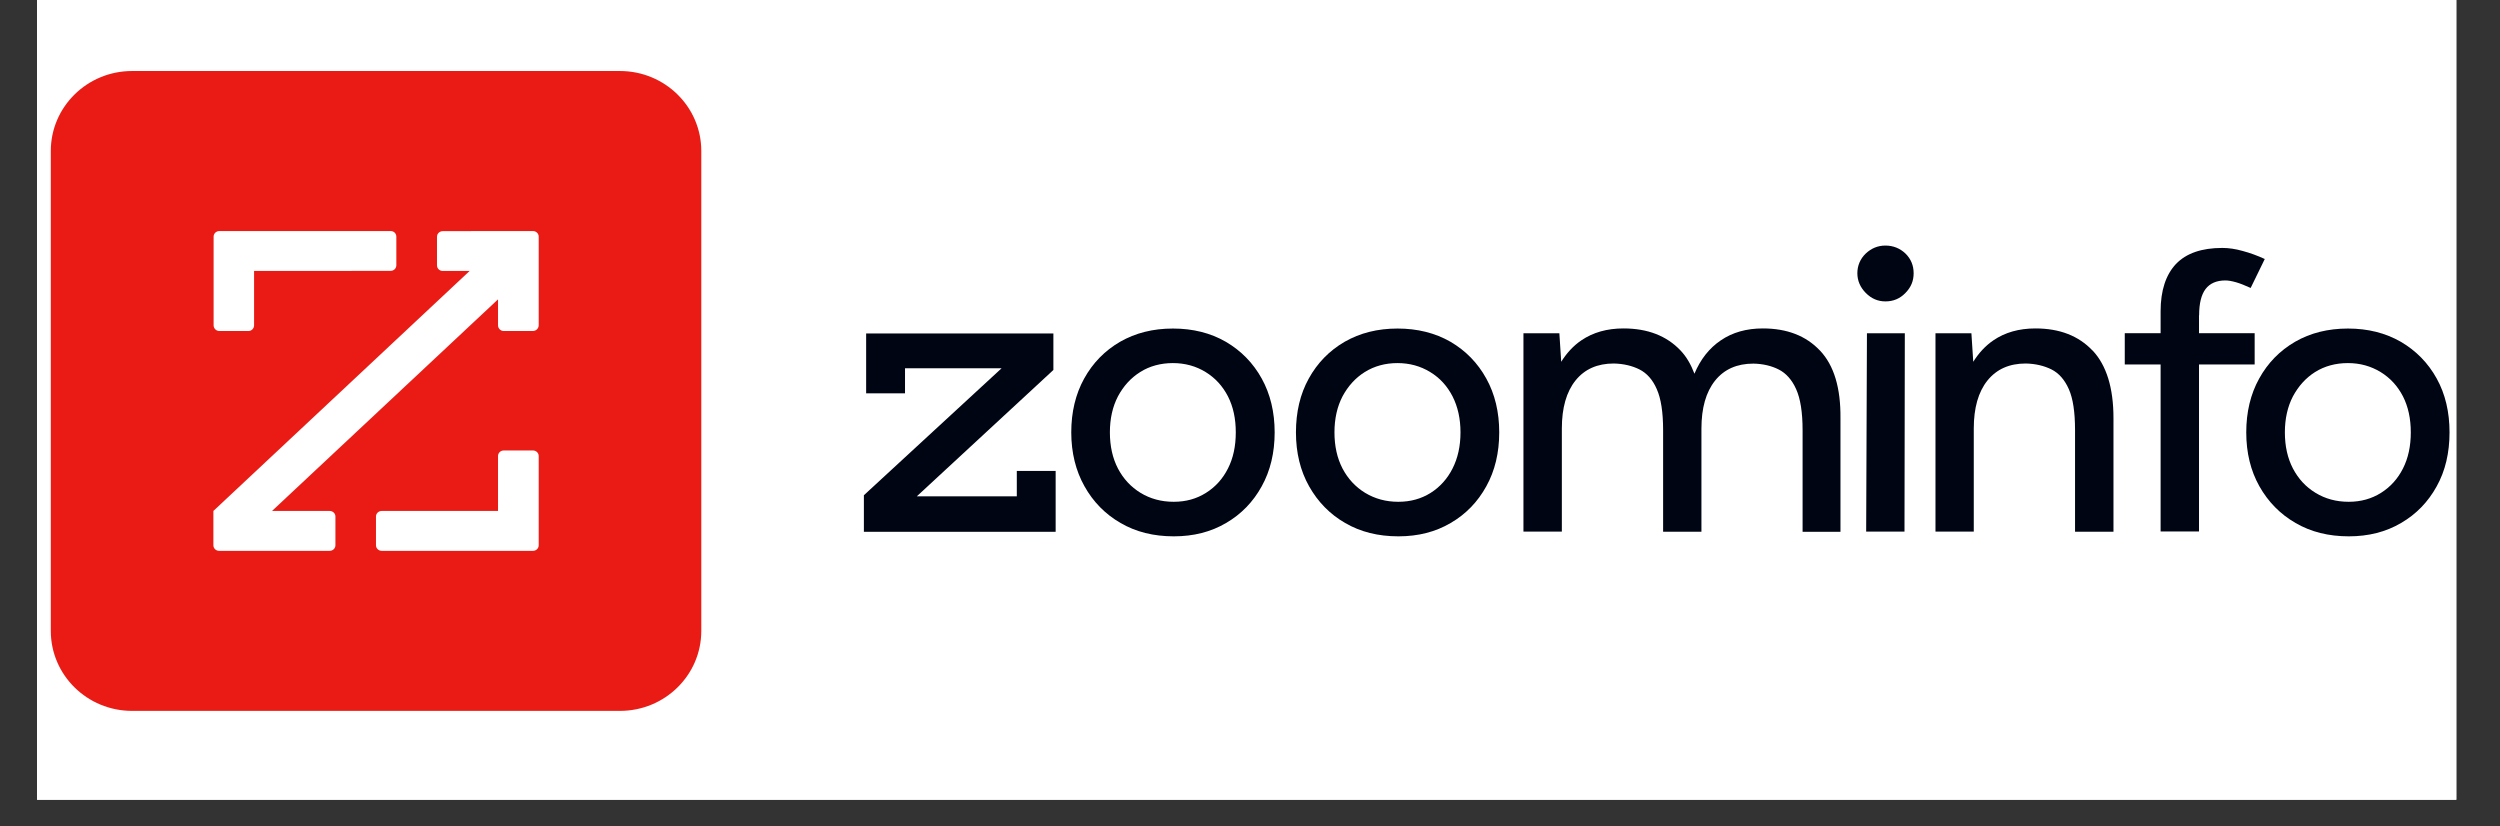
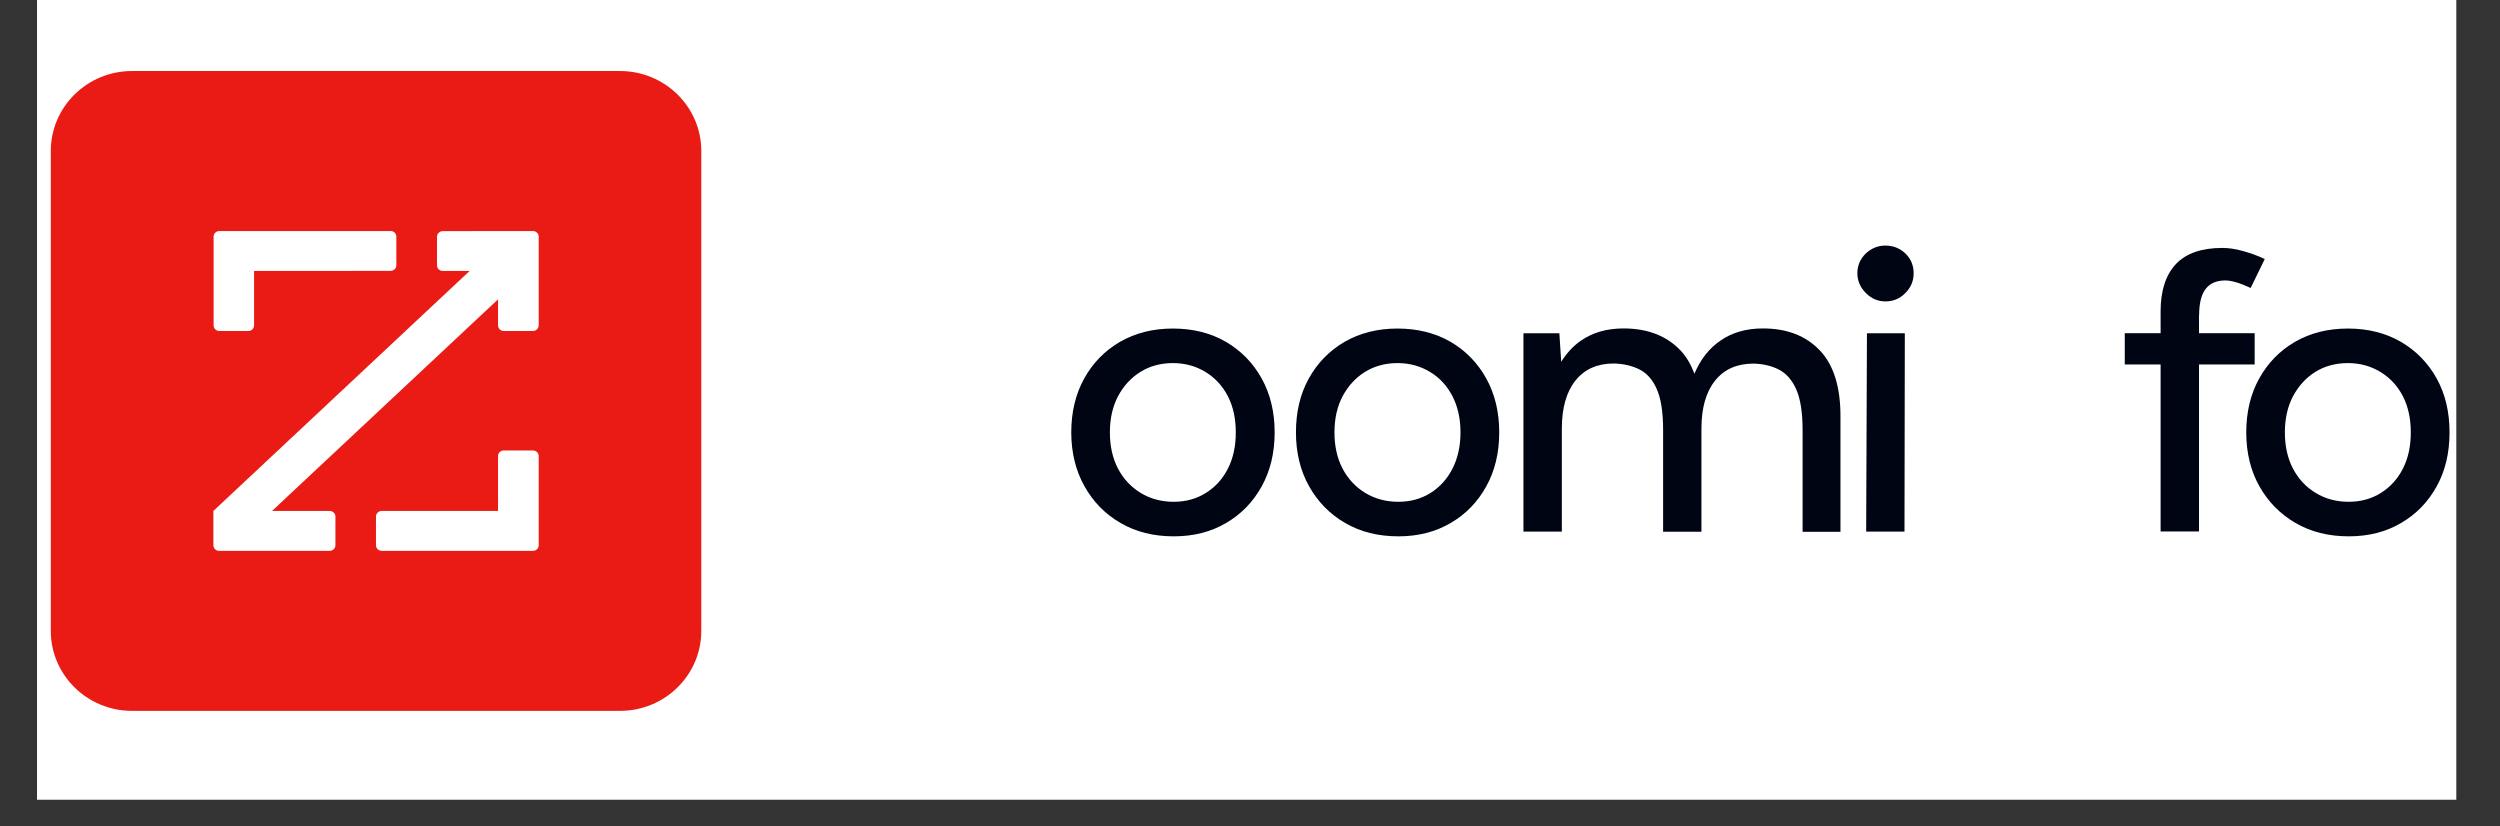
<svg xmlns="http://www.w3.org/2000/svg" width="121" zoomAndPan="magnify" viewBox="0 0 90.75 30" height="40" preserveAspectRatio="xMidYMid meet" version="1.0">
  <rect x="0" y="0" width="90.75" height="30" fill="#333333" stroke="none" />
  <defs>
    <clipPath id="d41615e9b0">
      <path d="M 1.344 0 L 89.164 0 L 89.164 29.031 L 1.344 29.031 Z M 1.344 0 " clip-rule="nonzero" />
    </clipPath>
    <clipPath id="606706281b">
      <path d="M 1.844 2.578 L 25.457 2.578 L 25.457 25.805 L 1.844 25.805 Z M 1.844 2.578 " clip-rule="nonzero" />
    </clipPath>
    <clipPath id="02fb1516f4">
      <path d="M 31.359 12 L 39 12 L 39 19.469 L 31.359 19.469 Z M 31.359 12 " clip-rule="nonzero" />
    </clipPath>
    <clipPath id="e0df855b5c">
      <path d="M 38 11 L 47 11 L 47 19.469 L 38 19.469 Z M 38 11 " clip-rule="nonzero" />
    </clipPath>
    <clipPath id="073ac605a5">
      <path d="M 47 11 L 55 11 L 55 19.469 L 47 19.469 Z M 47 11 " clip-rule="nonzero" />
    </clipPath>
    <clipPath id="01080d28d8">
      <path d="M 55 11 L 67 11 L 67 19.469 L 55 19.469 Z M 55 11 " clip-rule="nonzero" />
    </clipPath>
    <clipPath id="b19b68c8d6">
      <path d="M 67 8.914 L 70 8.914 L 70 19.469 L 67 19.469 Z M 67 8.914 " clip-rule="nonzero" />
    </clipPath>
    <clipPath id="991f887a84">
-       <path d="M 70 11 L 77 11 L 77 19.469 L 70 19.469 Z M 70 11 " clip-rule="nonzero" />
-     </clipPath>
+       </clipPath>
    <clipPath id="6724dbbbcd">
      <path d="M 77 9 L 83 9 L 83 19.469 L 77 19.469 Z M 77 9 " clip-rule="nonzero" />
    </clipPath>
    <clipPath id="2f3db9ad65">
      <path d="M 81 11 L 88.918 11 L 88.918 19.469 L 81 19.469 Z M 81 11 " clip-rule="nonzero" />
    </clipPath>
  </defs>
  <g clip-path="url(#d41615e9b0)">
    <path fill="#ffffff" d="M 1.344 0 L 89.164 0 L 89.164 29.031 L 1.344 29.031 Z M 1.344 0 " fill-opacity="1" fill-rule="nonzero" />
-     <path fill="#ffffff" d="M 1.344 0 L 89.164 0 L 89.164 29.031 L 1.344 29.031 Z M 1.344 0 " fill-opacity="1" fill-rule="nonzero" />
  </g>
  <g clip-path="url(#606706281b)">
-     <path fill="#ea1b15" d="M 1.844 5.48 C 1.844 3.879 3.164 2.578 4.793 2.578 L 22.504 2.578 C 24.137 2.578 25.457 3.879 25.457 5.48 L 25.457 22.902 C 25.457 24.504 24.137 25.805 22.504 25.805 L 4.793 25.805 C 3.164 25.805 1.844 24.504 1.844 22.902 Z M 1.844 5.48 " fill-opacity="1" fill-rule="nonzero" />
+     <path fill="#ea1b15" d="M 1.844 5.48 C 1.844 3.879 3.164 2.578 4.793 2.578 L 22.504 2.578 C 24.137 2.578 25.457 3.879 25.457 5.48 L 25.457 22.902 C 25.457 24.504 24.137 25.805 22.504 25.805 L 4.793 25.805 C 3.164 25.805 1.844 24.504 1.844 22.902 Z " fill-opacity="1" fill-rule="nonzero" />
  </g>
  <path fill="#ffffff" d="M 18.078 8.387 L 19.348 8.387 C 19.461 8.387 19.555 8.477 19.555 8.59 L 19.555 11.805 C 19.555 11.918 19.465 12.012 19.348 12.016 L 18.285 12.016 C 18.172 12.016 18.078 11.922 18.078 11.809 L 18.078 10.867 L 9.875 18.547 L 11.965 18.547 C 12.082 18.547 12.176 18.637 12.176 18.75 L 12.176 19.793 C 12.176 19.906 12.082 19.996 11.965 19.996 L 7.953 19.996 C 7.84 19.996 7.746 19.906 7.746 19.793 L 7.746 18.547 L 17.047 9.836 L 16.07 9.836 C 15.957 9.836 15.863 9.746 15.863 9.633 L 15.863 8.594 C 15.863 8.48 15.957 8.391 16.07 8.391 Z M 10.699 9.836 L 14.18 9.832 C 14.297 9.832 14.387 9.742 14.387 9.629 L 14.387 8.59 C 14.387 8.477 14.297 8.387 14.184 8.387 L 7.961 8.387 C 7.848 8.387 7.754 8.477 7.754 8.59 L 7.754 11.809 C 7.754 11.922 7.848 12.016 7.961 12.016 L 9.02 12.016 C 9.133 12.016 9.223 11.922 9.223 11.809 L 9.223 9.836 Z M 18.078 18.547 L 13.859 18.547 C 13.742 18.547 13.648 18.637 13.648 18.75 L 13.648 19.793 C 13.648 19.906 13.742 19.996 13.859 19.996 L 19.348 19.996 C 19.461 19.996 19.555 19.906 19.555 19.793 L 19.555 16.555 C 19.555 16.441 19.461 16.352 19.348 16.352 L 18.285 16.352 C 18.172 16.352 18.078 16.441 18.078 16.555 Z M 18.078 18.547 " fill-opacity="1" fill-rule="nonzero" />
  <g clip-path="url(#02fb1516f4)">
-     <path fill="#000514" d="M 31.359 19.305 L 31.359 17.977 L 36.359 13.367 L 32.852 13.367 L 32.852 14.277 L 31.441 14.277 L 31.441 12.105 L 38.238 12.105 L 38.238 13.43 L 33.281 18.016 L 36.91 18.016 L 36.91 17.094 L 38.32 17.094 L 38.32 19.305 Z M 31.359 19.305 " fill-opacity="1" fill-rule="nonzero" />
-   </g>
+     </g>
  <g clip-path="url(#e0df855b5c)">
    <path fill="#000514" d="M 42.609 19.469 C 41.875 19.469 41.234 19.309 40.676 18.984 C 40.121 18.664 39.684 18.219 39.367 17.652 C 39.051 17.09 38.887 16.434 38.887 15.695 C 38.887 14.961 39.043 14.305 39.355 13.742 C 39.668 13.176 40.102 12.73 40.66 12.406 C 41.219 12.086 41.855 11.926 42.578 11.926 C 43.301 11.926 43.941 12.086 44.496 12.406 C 45.051 12.73 45.488 13.176 45.801 13.742 C 46.113 14.305 46.27 14.961 46.27 15.695 C 46.27 16.434 46.113 17.09 45.801 17.652 C 45.488 18.219 45.059 18.664 44.508 18.984 C 43.957 19.309 43.324 19.469 42.613 19.469 Z M 42.609 18.215 C 43.051 18.215 43.438 18.105 43.777 17.891 C 44.121 17.676 44.387 17.379 44.574 17.008 C 44.766 16.633 44.859 16.195 44.859 15.695 C 44.859 15.199 44.766 14.762 44.574 14.387 C 44.383 14.016 44.113 13.719 43.762 13.504 C 43.41 13.289 43.016 13.18 42.574 13.18 C 42.137 13.18 41.73 13.289 41.391 13.504 C 41.047 13.719 40.781 14.016 40.582 14.387 C 40.387 14.762 40.289 15.199 40.289 15.695 C 40.289 16.195 40.387 16.633 40.582 17.008 C 40.777 17.379 41.051 17.676 41.402 17.891 C 41.754 18.105 42.156 18.215 42.602 18.215 Z M 42.609 18.215 " fill-opacity="1" fill-rule="nonzero" />
  </g>
  <g clip-path="url(#073ac605a5)">
    <path fill="#000514" d="M 50.762 19.469 C 50.027 19.469 49.387 19.309 48.828 18.984 C 48.273 18.664 47.84 18.219 47.52 17.652 C 47.203 17.09 47.043 16.434 47.043 15.695 C 47.043 14.961 47.195 14.305 47.508 13.742 C 47.82 13.176 48.254 12.73 48.812 12.406 C 49.371 12.086 50.008 11.926 50.73 11.926 C 51.453 11.926 52.094 12.086 52.652 12.406 C 53.207 12.73 53.641 13.176 53.953 13.742 C 54.266 14.305 54.422 14.961 54.422 15.695 C 54.422 16.434 54.266 17.09 53.953 17.652 C 53.641 18.219 53.211 18.664 52.66 18.984 C 52.109 19.309 51.477 19.469 50.766 19.469 Z M 50.762 18.215 C 51.203 18.215 51.594 18.105 51.934 17.891 C 52.273 17.676 52.539 17.379 52.727 17.008 C 52.918 16.633 53.016 16.195 53.016 15.695 C 53.016 15.199 52.918 14.762 52.727 14.387 C 52.535 14.016 52.27 13.719 51.914 13.504 C 51.562 13.289 51.168 13.18 50.727 13.18 C 50.289 13.18 49.887 13.289 49.543 13.504 C 49.199 13.719 48.934 14.016 48.734 14.387 C 48.539 14.762 48.441 15.199 48.441 15.695 C 48.441 16.195 48.539 16.633 48.734 17.008 C 48.93 17.379 49.203 17.676 49.555 17.891 C 49.91 18.105 50.309 18.215 50.754 18.215 Z M 50.762 18.215 " fill-opacity="1" fill-rule="nonzero" />
  </g>
  <g clip-path="url(#01080d28d8)">
    <path fill="#000514" d="M 66.062 12.723 C 65.559 12.191 64.871 11.922 63.992 11.922 C 63.398 11.922 62.887 12.066 62.465 12.355 C 62.047 12.637 61.727 13.043 61.508 13.566 C 61.383 13.234 61.219 12.949 61.004 12.723 C 60.5 12.191 59.809 11.922 58.934 11.922 C 58.336 11.922 57.828 12.066 57.402 12.355 C 57.109 12.555 56.871 12.816 56.672 13.133 L 56.605 12.098 L 55.301 12.098 L 55.301 19.297 L 56.695 19.297 L 56.695 15.555 C 56.695 14.809 56.859 14.227 57.191 13.812 C 57.523 13.398 57.988 13.195 58.582 13.195 C 58.934 13.203 59.246 13.277 59.512 13.41 C 59.781 13.547 59.992 13.781 60.141 14.125 C 60.293 14.465 60.371 14.961 60.371 15.613 L 60.371 19.301 L 61.762 19.301 L 61.762 15.559 C 61.762 14.812 61.926 14.23 62.258 13.816 C 62.59 13.402 63.055 13.199 63.652 13.199 C 64.004 13.207 64.309 13.281 64.57 13.414 C 64.832 13.547 65.047 13.785 65.199 14.125 C 65.355 14.469 65.434 14.965 65.434 15.617 L 65.434 19.305 L 66.809 19.305 L 66.809 15.184 C 66.82 14.082 66.574 13.266 66.07 12.73 Z M 66.062 12.723 " fill-opacity="1" fill-rule="nonzero" />
  </g>
  <g clip-path="url(#b19b68c8d6)">
    <path fill="#000514" d="M 68.441 10.941 C 68.168 10.941 67.93 10.84 67.727 10.633 C 67.527 10.43 67.422 10.191 67.422 9.918 C 67.422 9.648 67.523 9.398 67.727 9.203 C 67.93 9.012 68.168 8.914 68.441 8.914 C 68.719 8.914 68.969 9.012 69.168 9.203 C 69.367 9.398 69.465 9.637 69.465 9.918 C 69.465 10.203 69.367 10.43 69.168 10.633 C 68.969 10.84 68.73 10.941 68.441 10.941 Z M 67.742 19.297 L 67.77 12.098 L 69.145 12.098 L 69.133 19.297 Z M 67.742 19.297 " fill-opacity="1" fill-rule="nonzero" />
  </g>
  <g clip-path="url(#991f887a84)">
    <path fill="#000514" d="M 75.957 12.723 C 75.453 12.191 74.766 11.922 73.887 11.922 C 73.293 11.922 72.781 12.066 72.359 12.355 C 72.066 12.555 71.828 12.816 71.629 13.133 L 71.562 12.098 L 70.258 12.098 L 70.258 19.297 L 71.648 19.297 L 71.648 15.555 C 71.648 14.809 71.812 14.227 72.145 13.812 C 72.48 13.398 72.941 13.195 73.539 13.195 C 73.891 13.203 74.199 13.277 74.469 13.41 C 74.738 13.547 74.945 13.781 75.098 14.125 C 75.25 14.465 75.324 14.961 75.324 15.613 L 75.324 19.301 L 76.719 19.301 L 76.719 15.18 C 76.719 14.078 76.465 13.262 75.965 12.727 Z M 75.957 12.723 " fill-opacity="1" fill-rule="nonzero" />
  </g>
  <g clip-path="url(#6724dbbbcd)">
    <path fill="#000514" d="M 79.828 11.449 C 79.828 11.016 79.906 10.699 80.062 10.492 C 80.219 10.285 80.461 10.18 80.781 10.18 C 80.887 10.18 81.016 10.203 81.168 10.246 C 81.316 10.289 81.496 10.359 81.699 10.453 L 82.211 9.402 C 81.941 9.277 81.672 9.18 81.406 9.109 C 81.145 9.035 80.898 9 80.672 9 C 79.918 9 79.359 9.195 78.988 9.582 C 78.621 9.973 78.43 10.543 78.43 11.301 L 78.43 12.094 L 77.129 12.094 L 77.129 13.23 L 78.43 13.23 L 78.43 19.293 L 79.824 19.293 L 79.824 13.23 L 81.844 13.23 L 81.844 12.094 L 79.824 12.094 L 79.824 11.445 Z M 79.828 11.449 " fill-opacity="1" fill-rule="nonzero" />
  </g>
  <g clip-path="url(#2f3db9ad65)">
    <path fill="#000514" d="M 85.262 19.469 C 84.527 19.469 83.887 19.309 83.328 18.984 C 82.773 18.664 82.336 18.219 82.016 17.652 C 81.699 17.09 81.539 16.434 81.539 15.695 C 81.539 14.961 81.695 14.305 82.008 13.742 C 82.32 13.176 82.754 12.73 83.312 12.406 C 83.867 12.086 84.508 11.926 85.23 11.926 C 85.953 11.926 86.59 12.086 87.148 12.406 C 87.703 12.73 88.141 13.176 88.453 13.742 C 88.766 14.305 88.918 14.961 88.918 15.695 C 88.918 16.434 88.766 17.09 88.453 17.652 C 88.141 18.219 87.711 18.664 87.16 18.984 C 86.609 19.309 85.977 19.469 85.262 19.469 Z M 85.262 18.215 C 85.699 18.215 86.09 18.105 86.43 17.891 C 86.773 17.676 87.039 17.379 87.227 17.008 C 87.418 16.633 87.512 16.195 87.512 15.695 C 87.512 15.199 87.418 14.762 87.227 14.387 C 87.035 14.016 86.766 13.719 86.414 13.504 C 86.059 13.289 85.668 13.18 85.227 13.18 C 84.785 13.18 84.383 13.289 84.039 13.504 C 83.699 13.719 83.434 14.016 83.234 14.387 C 83.039 14.762 82.941 15.199 82.941 15.695 C 82.941 16.195 83.039 16.633 83.234 17.008 C 83.43 17.379 83.699 17.676 84.055 17.891 C 84.406 18.105 84.805 18.215 85.254 18.215 Z M 85.262 18.215 " fill-opacity="1" fill-rule="nonzero" />
  </g>
</svg>